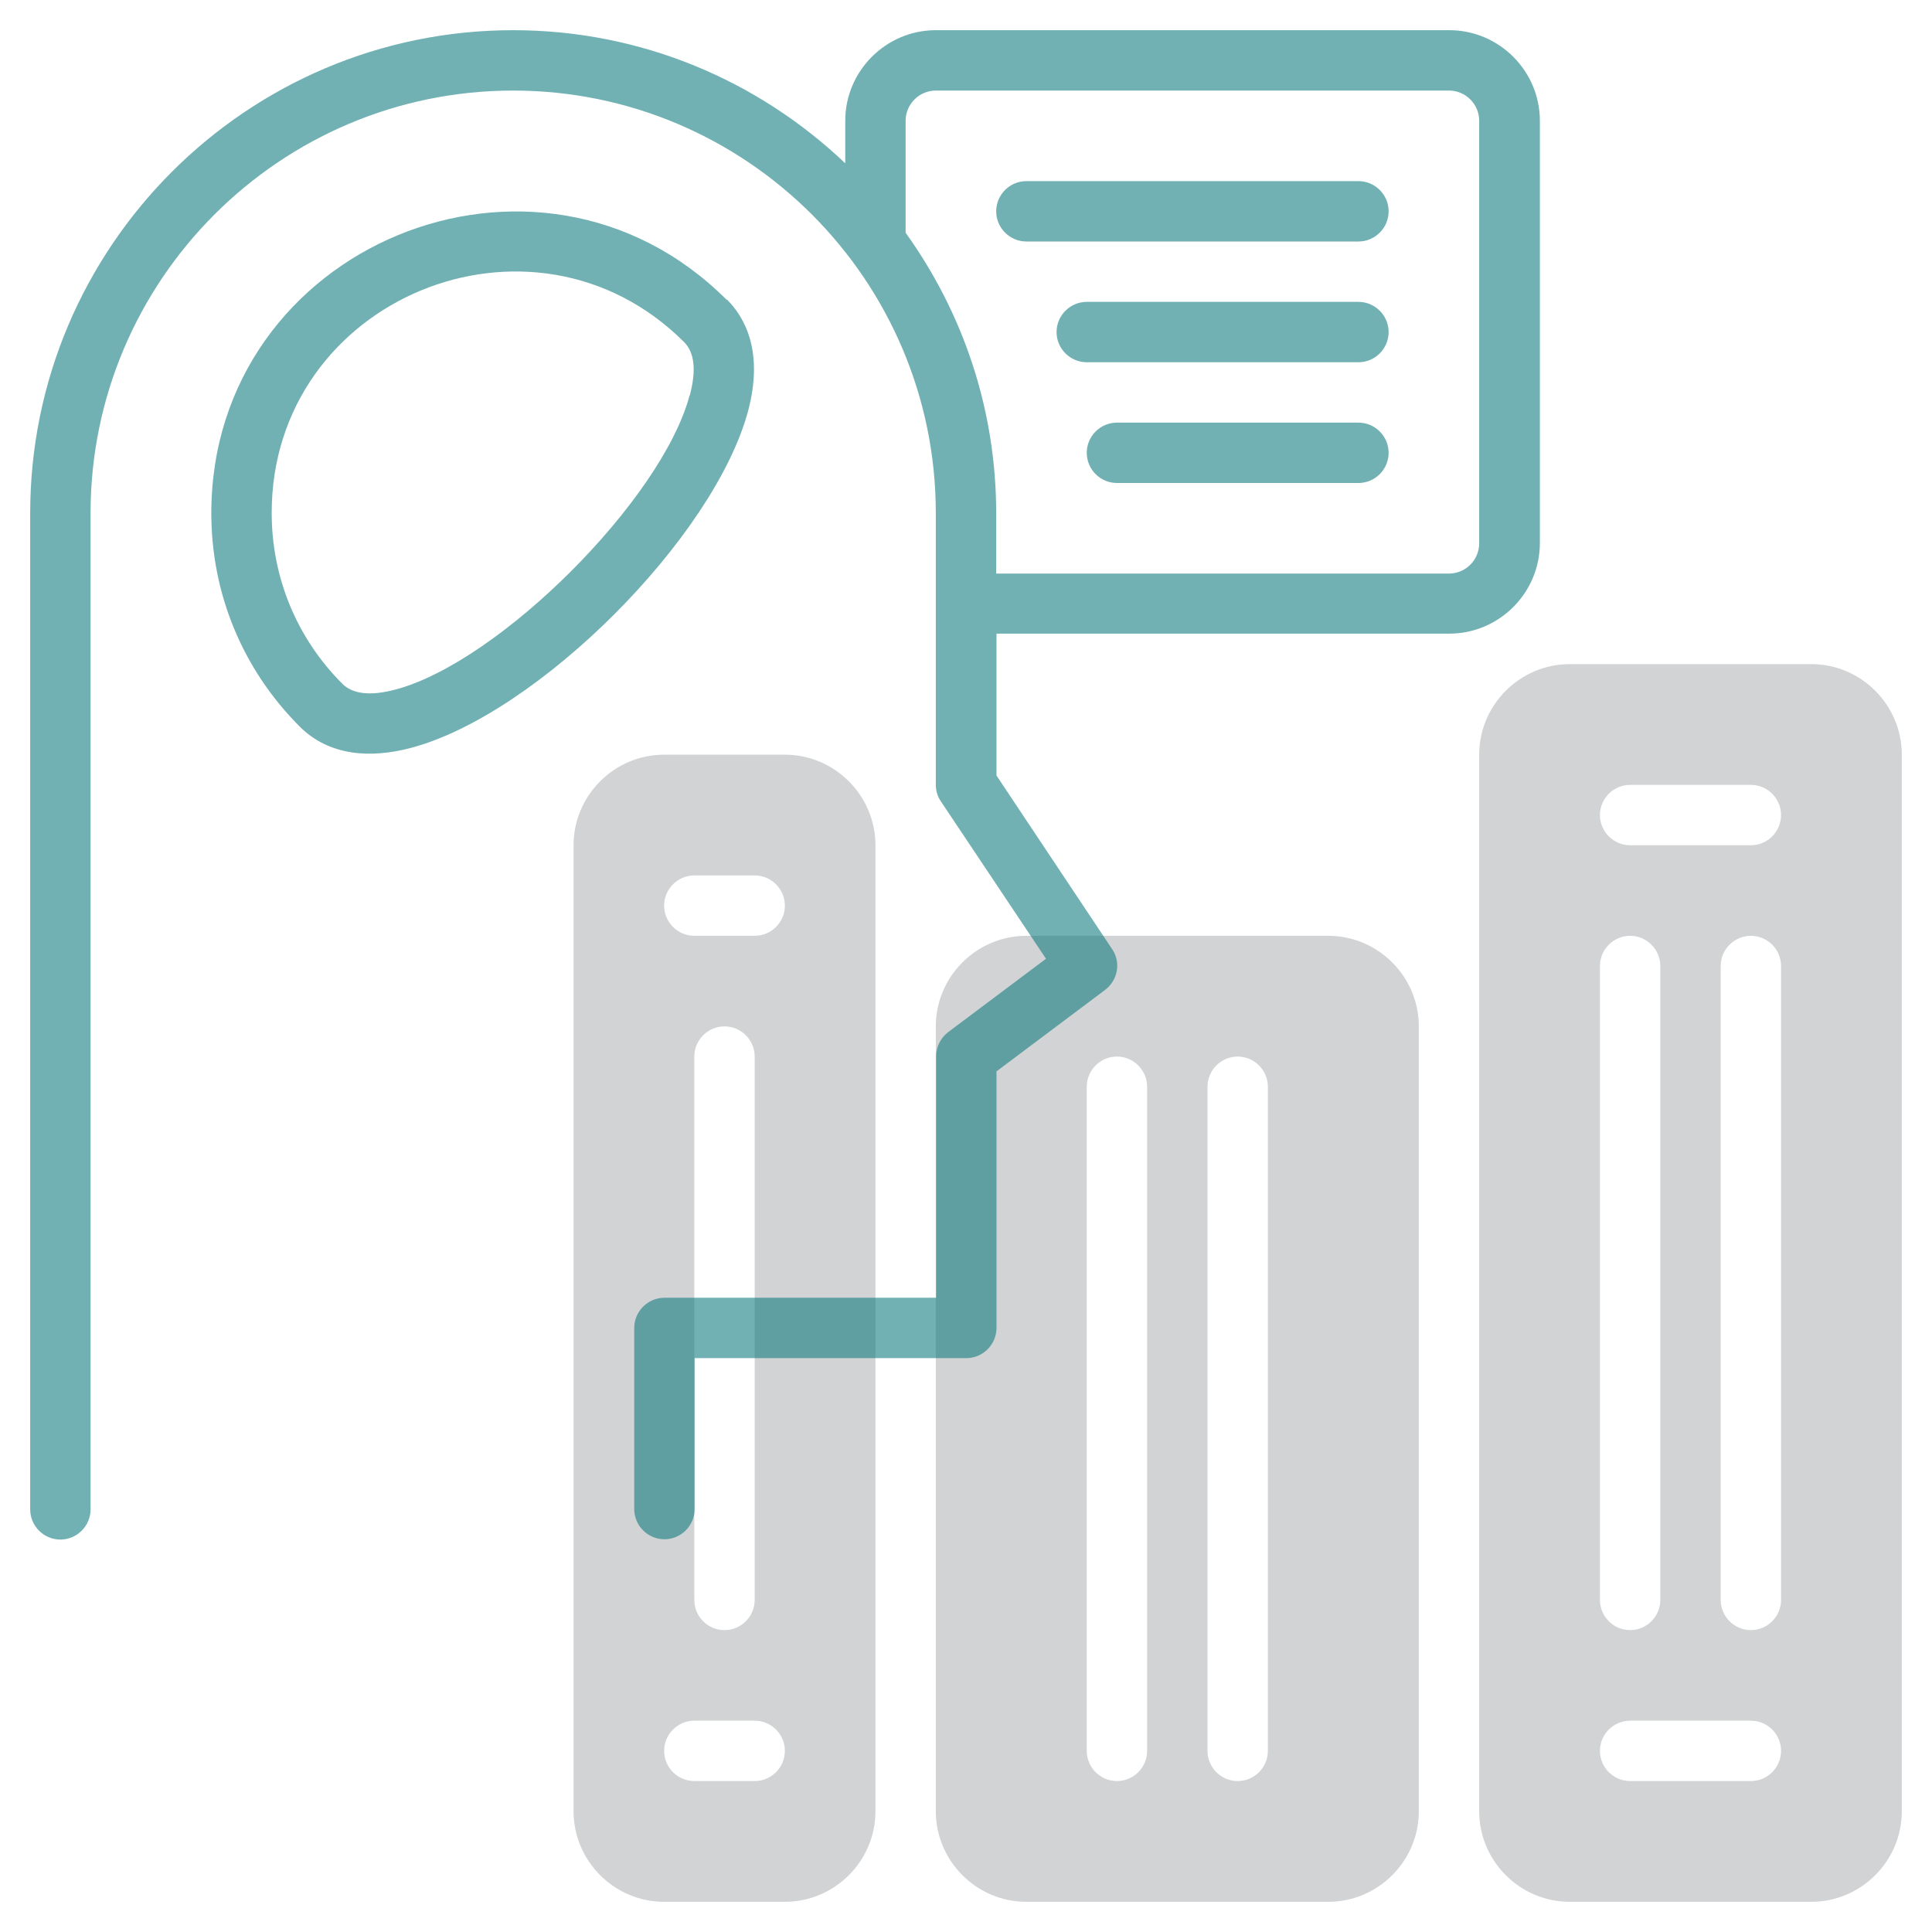
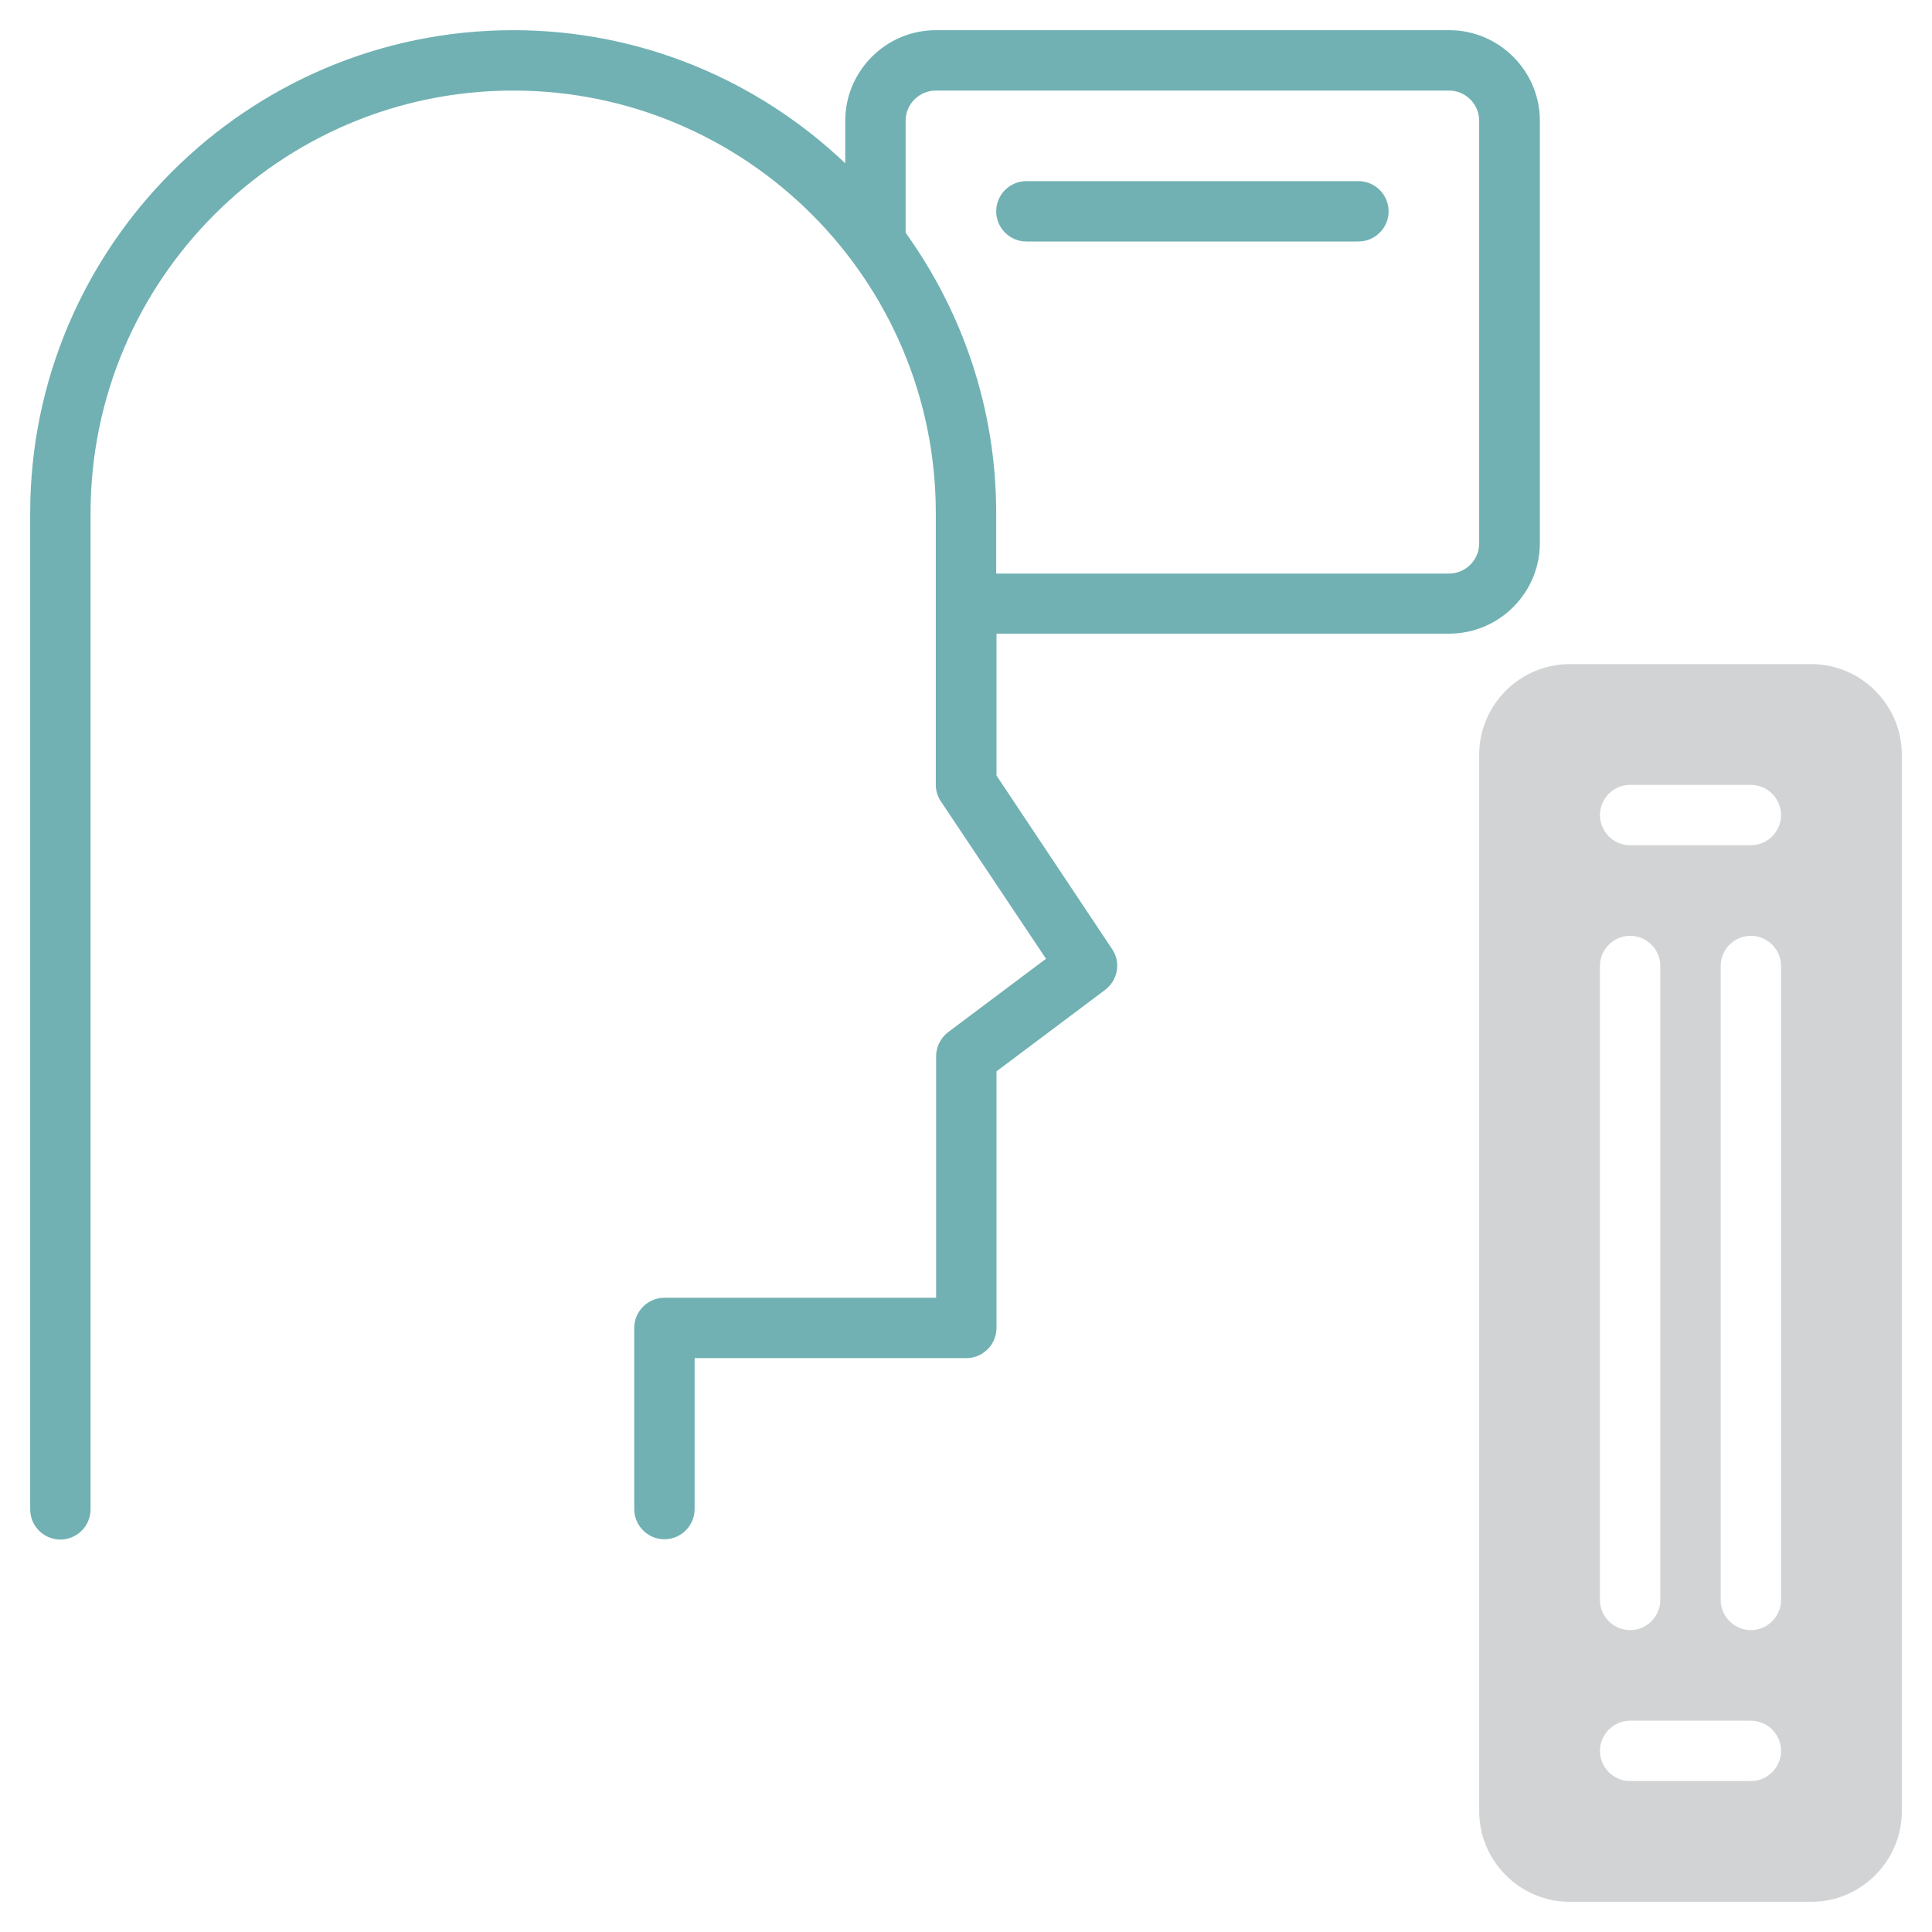
<svg xmlns="http://www.w3.org/2000/svg" id="Line" viewBox="0 0 64 64">
  <defs>
    <style>
      .cls-1 {
        fill: #137d80;
        opacity: .6;
      }

      .cls-2 {
        fill: #d1d3d4;
      }
    </style>
  </defs>
  <g>
-     <path class="cls-2" d="M26,25h-4c-1.65,0-3,1.35-3,3v32c0,1.65,1.35,3,3,3h4c1.65,0,3-1.35,3-3V28c0-1.65-1.35-3-3-3ZM25,59h-2c-.55,0-1-.45-1-1s.45-1,1-1h2c.55,0,1,.45,1,1s-.45,1-1,1ZM23,53v-18c0-.55.45-1,1-1s1,.45,1,1v18c0,.55-.45,1-1,1s-1-.45-1-1ZM25,31h-2c-.55,0-1-.45-1-1s.45-1,1-1h2c.55,0,1,.45,1,1s-.45,1-1,1Z" />
-     <path class="cls-2" d="M44,31h-10c-1.65,0-3,1.35-3,3v26c0,1.65,1.35,3,3,3h10c1.65,0,3-1.35,3-3v-26c0-1.65-1.35-3-3-3ZM38,58c0,.55-.45,1-1,1s-1-.45-1-1v-22c0-.55.45-1,1-1s1,.45,1,1v22ZM42,58c0,.55-.45,1-1,1s-1-.45-1-1v-22c0-.55.45-1,1-1s1,.45,1,1v22Z" />
    <path class="cls-2" d="M60,22h-8c-1.65,0-3,1.35-3,3v35c0,1.65,1.35,3,3,3h8c1.65,0,3-1.35,3-3V25c0-1.65-1.35-3-3-3ZM53,32c0-.55.45-1,1-1s1,.45,1,1v21c0,.55-.45,1-1,1s-1-.45-1-1v-21ZM58,59h-4c-.55,0-1-.45-1-1s.45-1,1-1h4c.55,0,1,.45,1,1s-.45,1-1,1ZM59,53c0,.55-.45,1-1,1s-1-.45-1-1v-21c0-.55.45-1,1-1s1,.45,1,1v21ZM58,28h-4c-.55,0-1-.45-1-1s.45-1,1-1h4c.55,0,1,.45,1,1s-.45,1-1,1Z" />
  </g>
  <g>
-     <path class="cls-1" d="M24.07,9.93c-6.26-6.26-17.07-1.81-17.07,7.07,0,2.67,1.04,5.18,2.93,7.07.98.98,2.36,1.06,3.7.7,4.19-1.12,10.02-6.96,11.15-11.15.52-1.95-.09-3.09-.7-3.7ZM22.84,13.11c-.92,3.44-6.29,8.81-9.73,9.73-.83.22-1.42.16-1.77-.19-1.51-1.51-2.34-3.52-2.34-5.66,0-7.11,8.65-10.66,13.66-5.66.35.35.41.94.19,1.77Z" />
    <path class="cls-1" d="M48,1h-17c-1.65,0-3,1.35-3,3v1.41c-2.87-2.73-6.74-4.41-11-4.41C8.18,1,1,8.18,1,17v33c0,.55.45,1,1,1s1-.45,1-1V17c0-7.72,6.28-14,14-14s14,6.28,14,14v9c0,.2.06.39.17.55l3.48,5.21-3.24,2.43c-.25.19-.4.49-.4.8v8h-9c-.55,0-1,.45-1,1v6c0,.55.45,1,1,1s1-.45,1-1v-5h9c.55,0,1-.45,1-1v-8.5l3.6-2.7c.42-.32.53-.91.23-1.35l-3.83-5.75v-4.7h15c1.65,0,3-1.35,3-3V4c0-1.65-1.35-3-3-3ZM49,18c0,.55-.45,1-1,1h-15v-2c0-3.47-1.12-6.67-3-9.29v-3.71c0-.55.45-1,1-1h17c.55,0,1,.45,1,1v14Z" />
    <path class="cls-1" d="M45,6h-11c-.55,0-1,.45-1,1s.45,1,1,1h11c.55,0,1-.45,1-1s-.45-1-1-1Z" />
-     <path class="cls-1" d="M45,10h-9c-.55,0-1,.45-1,1s.45,1,1,1h9c.55,0,1-.45,1-1s-.45-1-1-1Z" />
-     <path class="cls-1" d="M45,14h-8c-.55,0-1,.45-1,1s.45,1,1,1h8c.55,0,1-.45,1-1s-.45-1-1-1Z" />
  </g>
</svg>